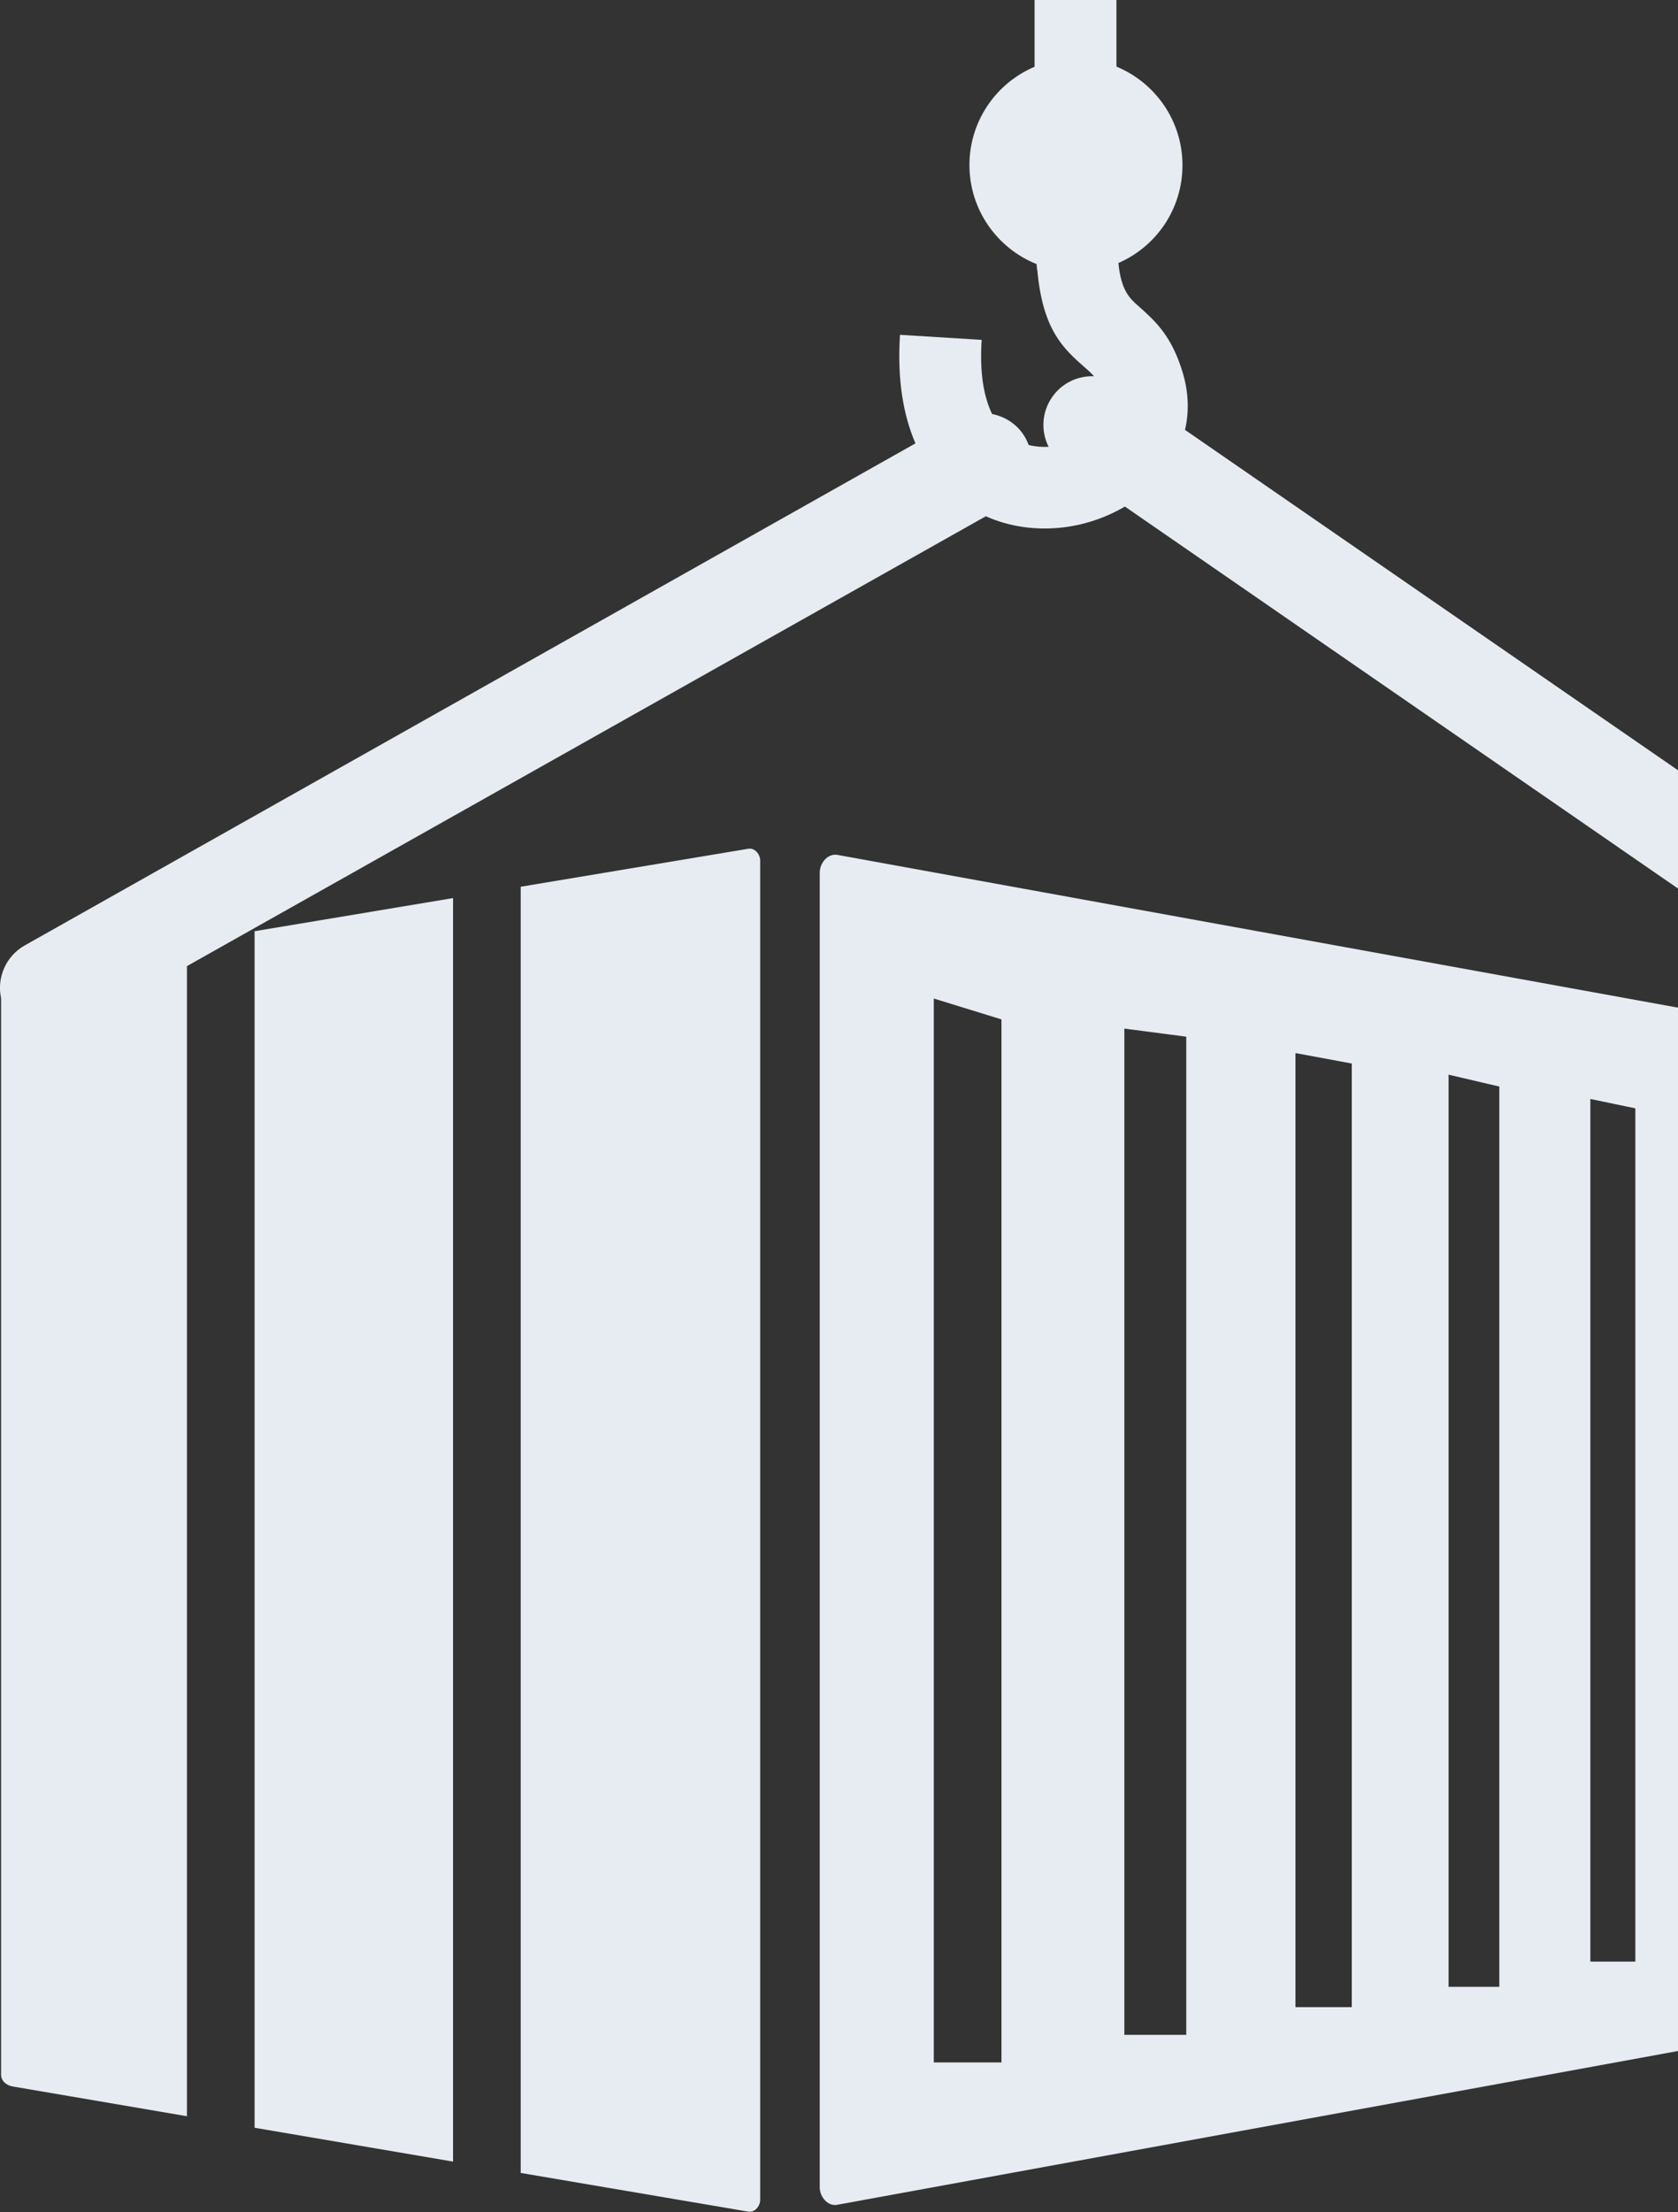
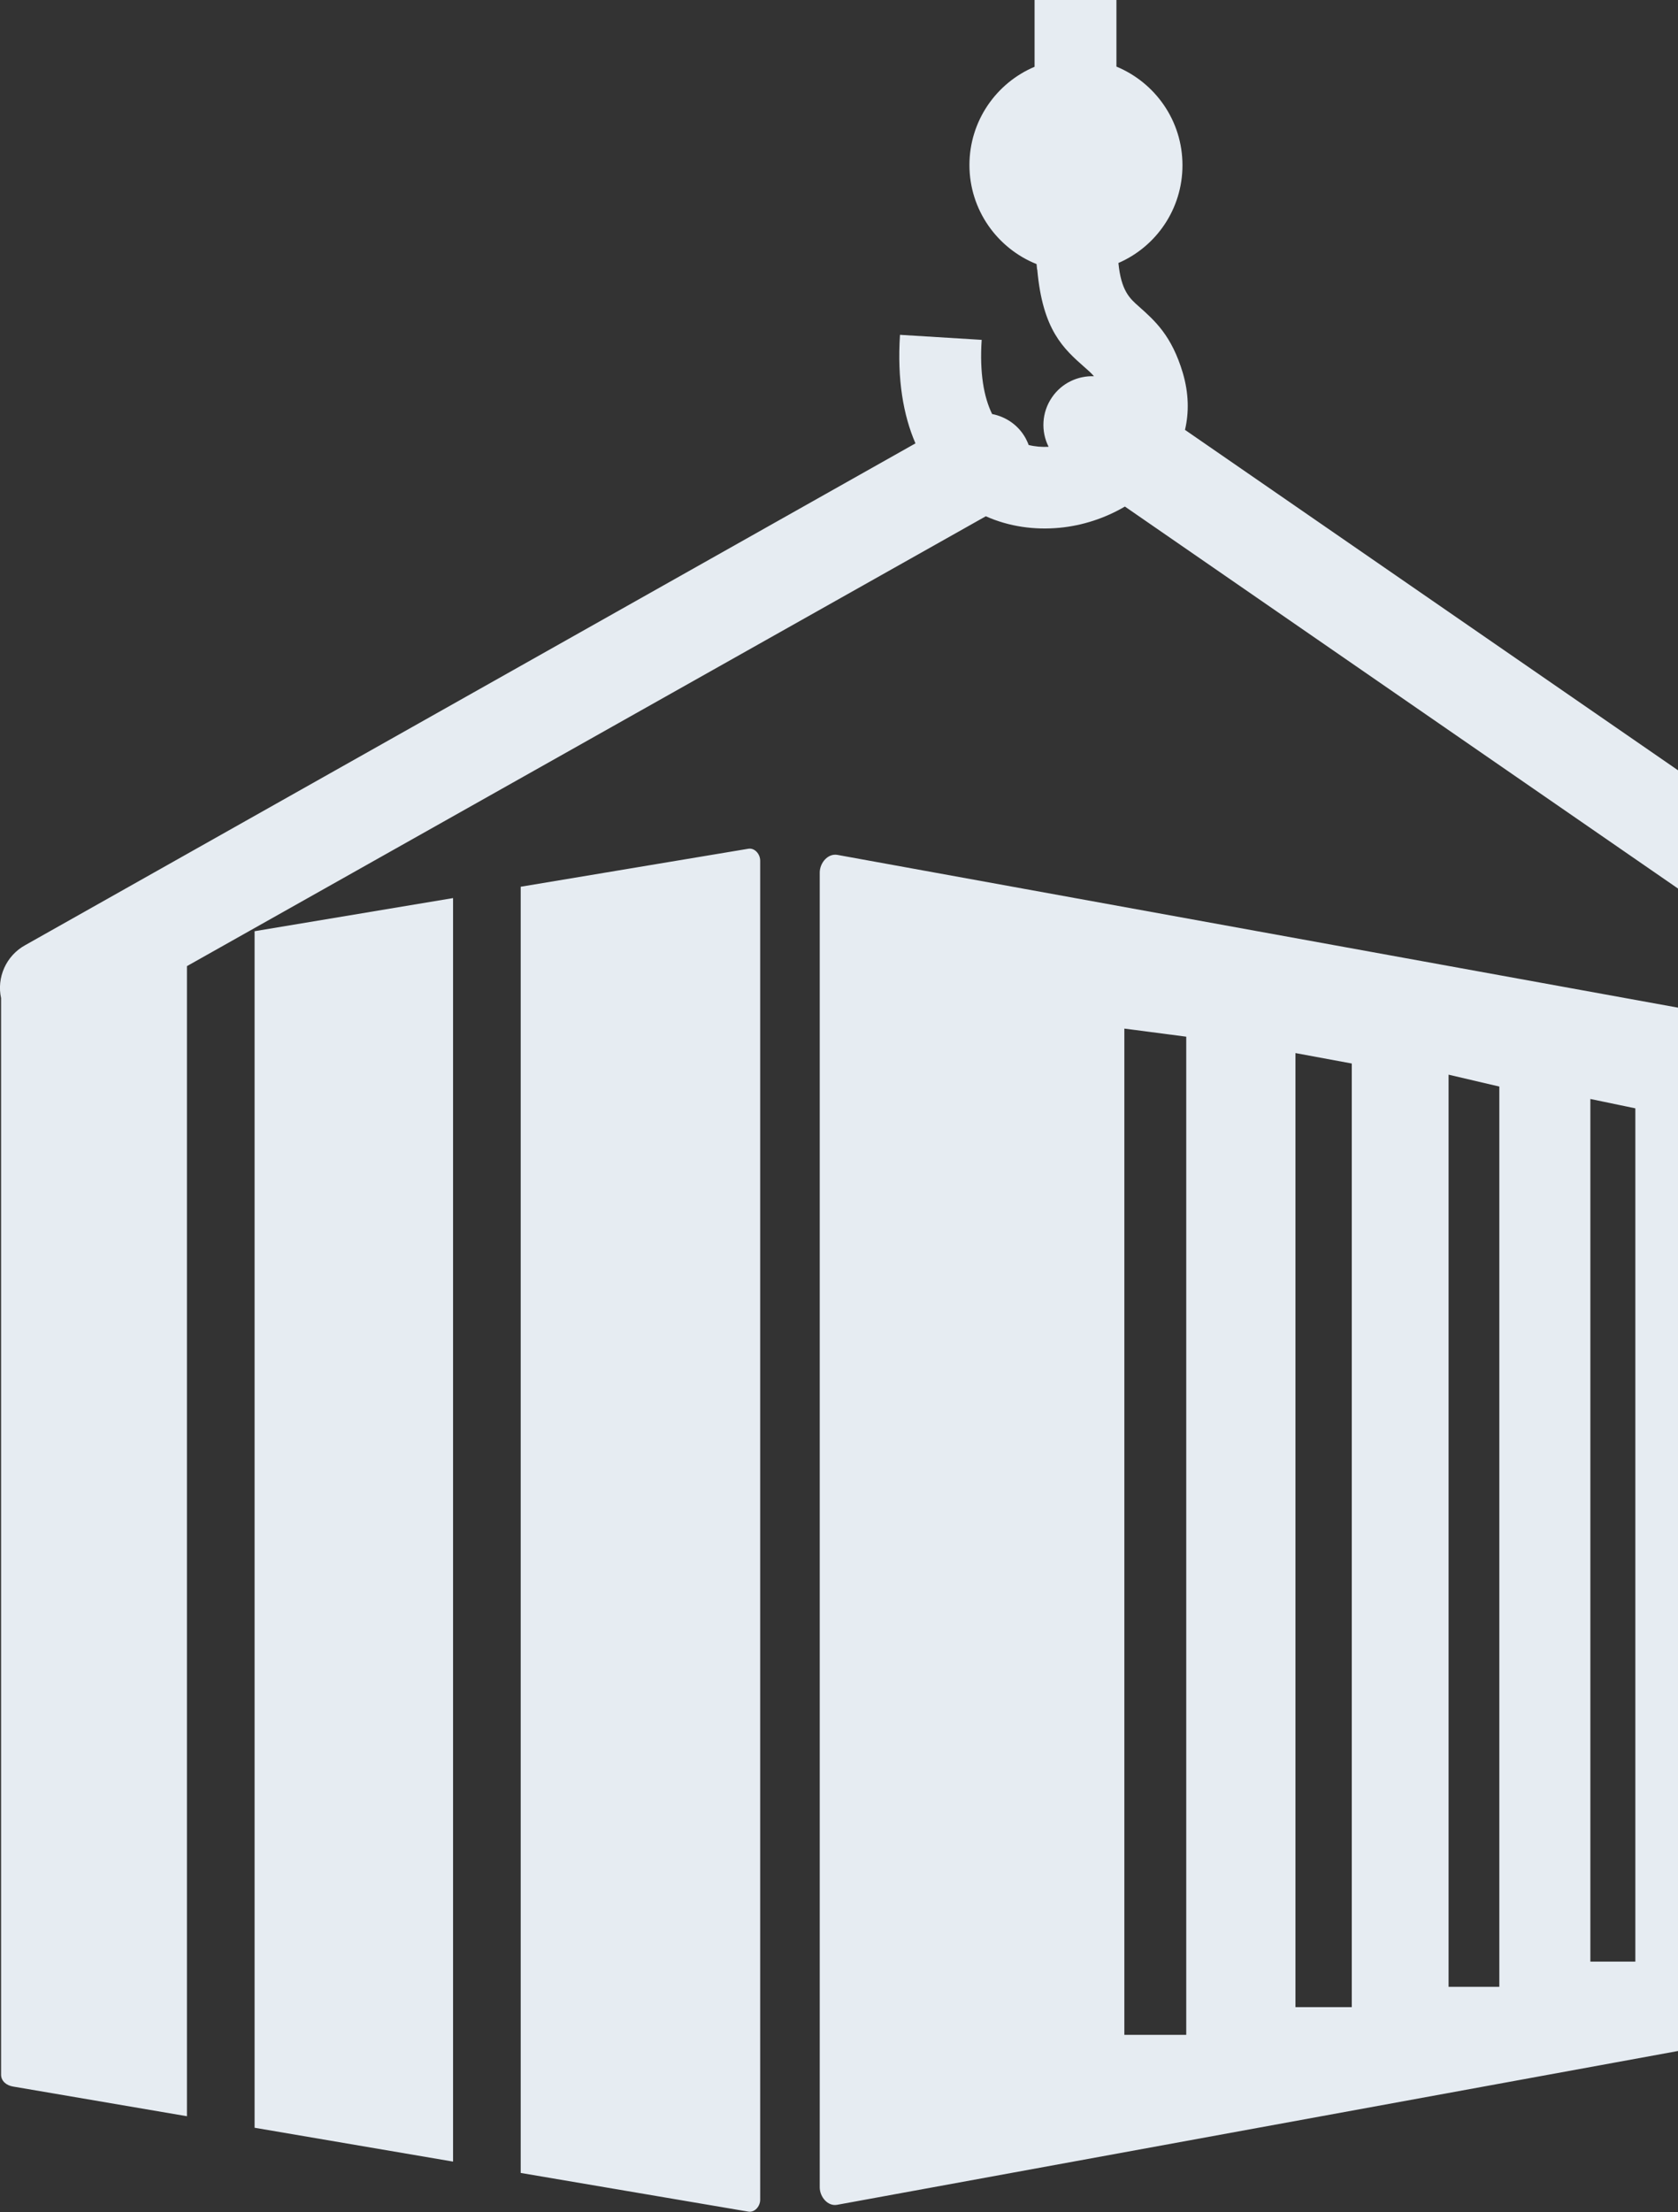
<svg xmlns="http://www.w3.org/2000/svg" width="233" height="307" viewBox="0 0 233 307" fill="none">
  <rect x="0" y="0" width="233" height="307" fill="#333333" stroke="none" />
-   <path fill-rule="evenodd" clip-rule="evenodd" d="M116.274 118.648L265.502 145.755L156.198 70.304C153.475 71.903 150.327 72.953 147.104 73.252C143.681 73.577 140.133 73.102 136.885 71.653L25.958 134.088V293.709L1.798 289.586C0.899 289.436 0.15 288.837 0.15 287.937V138.535C-0.475 135.687 0.824 132.639 3.522 131.165L127.117 61.535C125.418 57.612 124.568 52.641 124.968 46.47L136.311 47.169C136.011 51.766 136.611 55.114 137.76 57.463C139.684 57.837 141.432 59.012 142.432 60.86C142.582 61.16 142.732 61.46 142.832 61.76C143.731 61.985 144.68 62.06 145.605 62.01C144.53 59.886 144.63 57.238 146.079 55.139C147.429 53.165 149.652 52.141 151.901 52.216C151.501 51.741 151.051 51.367 150.627 50.992C147.653 48.368 144.78 45.82 144.031 37.426L144.006 37.401L143.931 36.651C138.484 34.477 134.612 29.131 134.612 22.91C134.612 16.789 138.335 11.518 143.656 9.269V0H155.024V9.244C160.395 11.467 164.193 16.739 164.193 22.935C164.193 29.006 160.545 34.228 155.298 36.501C155.673 40.349 156.872 41.423 158.122 42.522C160.37 44.521 162.694 46.57 164.243 51.766C165.067 54.565 165.117 57.238 164.542 59.661L293.384 148.578C294.708 149.503 295.607 150.802 296.032 152.251C296.232 152.576 296.332 152.95 296.332 153.35V271.098C296.332 272.423 295.207 273.272 293.908 273.522L116.249 306.001C114.95 306.251 113.825 304.901 113.825 303.577V121.071C113.85 119.747 114.95 118.423 116.274 118.648ZM35.352 129.241L62.909 124.644V300.005L35.352 295.308V129.241ZM72.302 123.07L103.907 117.798C104.806 117.648 105.556 118.548 105.556 119.447V305.301C105.556 306.201 104.806 307.1 103.907 306.95L72.302 301.579V123.694V123.07ZM287.787 161.67V263.029H284.664V161.67H287.787ZM139.059 141.483V286.239H129.665V138.585L139.059 141.483ZM164.717 143.881V282.416H156.123V142.757L164.717 143.881ZM187.702 147.604V278.569H179.882V146.155L187.702 147.604ZM208.189 150.802V275.745H201.144V149.153L208.189 150.802ZM227.077 153.825V272.248H220.831V152.526L227.077 153.825ZM244.515 156.023V269.574H239.044V154.774L244.515 156.023ZM260.13 158.872V267.151H255.433V157.397L260.13 158.872ZM274.671 161.32V264.877H270.748V159.521L274.671 161.32Z" fill="#E6ECF2" />
+   <path fill-rule="evenodd" clip-rule="evenodd" d="M116.274 118.648L265.502 145.755L156.198 70.304C153.475 71.903 150.327 72.953 147.104 73.252C143.681 73.577 140.133 73.102 136.885 71.653L25.958 134.088V293.709L1.798 289.586C0.899 289.436 0.15 288.837 0.15 287.937V138.535C-0.475 135.687 0.824 132.639 3.522 131.165L127.117 61.535C125.418 57.612 124.568 52.641 124.968 46.47L136.311 47.169C136.011 51.766 136.611 55.114 137.76 57.463C139.684 57.837 141.432 59.012 142.432 60.86C142.582 61.16 142.732 61.46 142.832 61.76C143.731 61.985 144.68 62.06 145.605 62.01C144.53 59.886 144.63 57.238 146.079 55.139C147.429 53.165 149.652 52.141 151.901 52.216C151.501 51.741 151.051 51.367 150.627 50.992C147.653 48.368 144.78 45.82 144.031 37.426L144.006 37.401L143.931 36.651C138.484 34.477 134.612 29.131 134.612 22.91C134.612 16.789 138.335 11.518 143.656 9.269V0H155.024V9.244C160.395 11.467 164.193 16.739 164.193 22.935C164.193 29.006 160.545 34.228 155.298 36.501C155.673 40.349 156.872 41.423 158.122 42.522C160.37 44.521 162.694 46.57 164.243 51.766C165.067 54.565 165.117 57.238 164.542 59.661L293.384 148.578C294.708 149.503 295.607 150.802 296.032 152.251C296.232 152.576 296.332 152.95 296.332 153.35V271.098C296.332 272.423 295.207 273.272 293.908 273.522L116.249 306.001C114.95 306.251 113.825 304.901 113.825 303.577V121.071C113.85 119.747 114.95 118.423 116.274 118.648ZM35.352 129.241L62.909 124.644V300.005L35.352 295.308V129.241ZM72.302 123.07L103.907 117.798C104.806 117.648 105.556 118.548 105.556 119.447V305.301C105.556 306.201 104.806 307.1 103.907 306.95L72.302 301.579V123.694V123.07ZM287.787 161.67V263.029H284.664V161.67H287.787ZM139.059 141.483V286.239V138.585L139.059 141.483ZM164.717 143.881V282.416H156.123V142.757L164.717 143.881ZM187.702 147.604V278.569H179.882V146.155L187.702 147.604ZM208.189 150.802V275.745H201.144V149.153L208.189 150.802ZM227.077 153.825V272.248H220.831V152.526L227.077 153.825ZM244.515 156.023V269.574H239.044V154.774L244.515 156.023ZM260.13 158.872V267.151H255.433V157.397L260.13 158.872ZM274.671 161.32V264.877H270.748V159.521L274.671 161.32Z" fill="#E6ECF2" />
</svg>